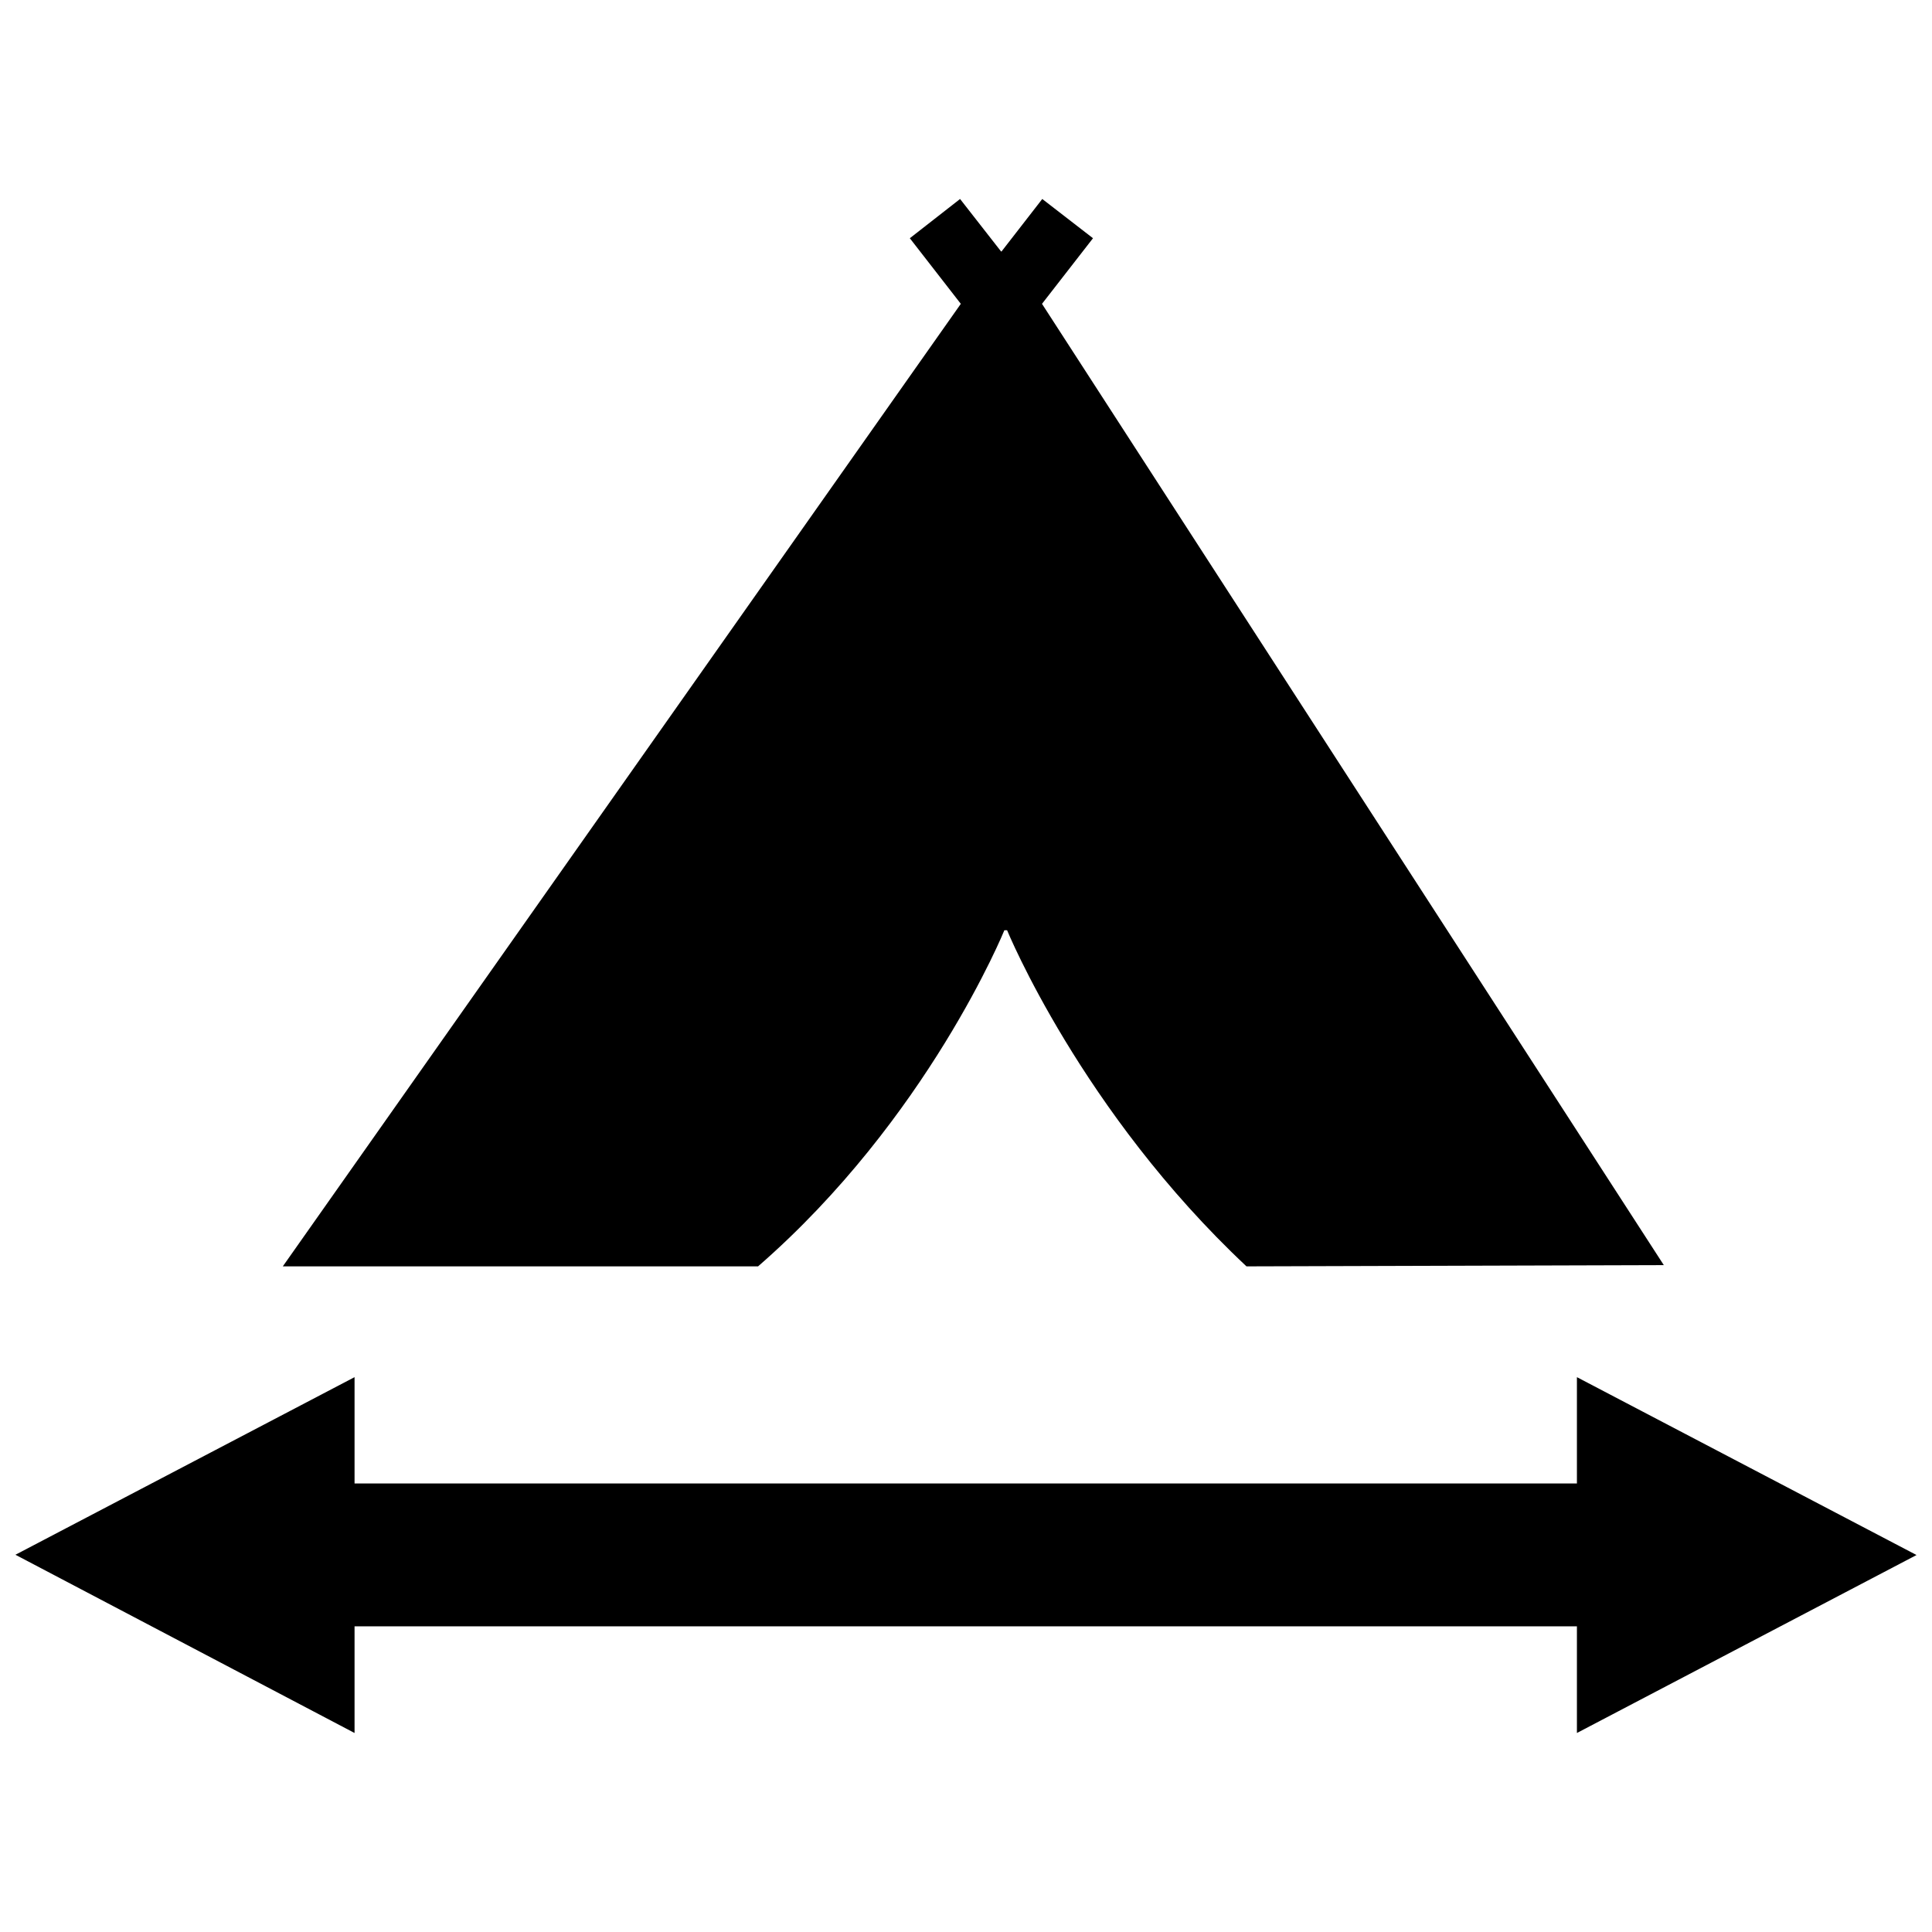
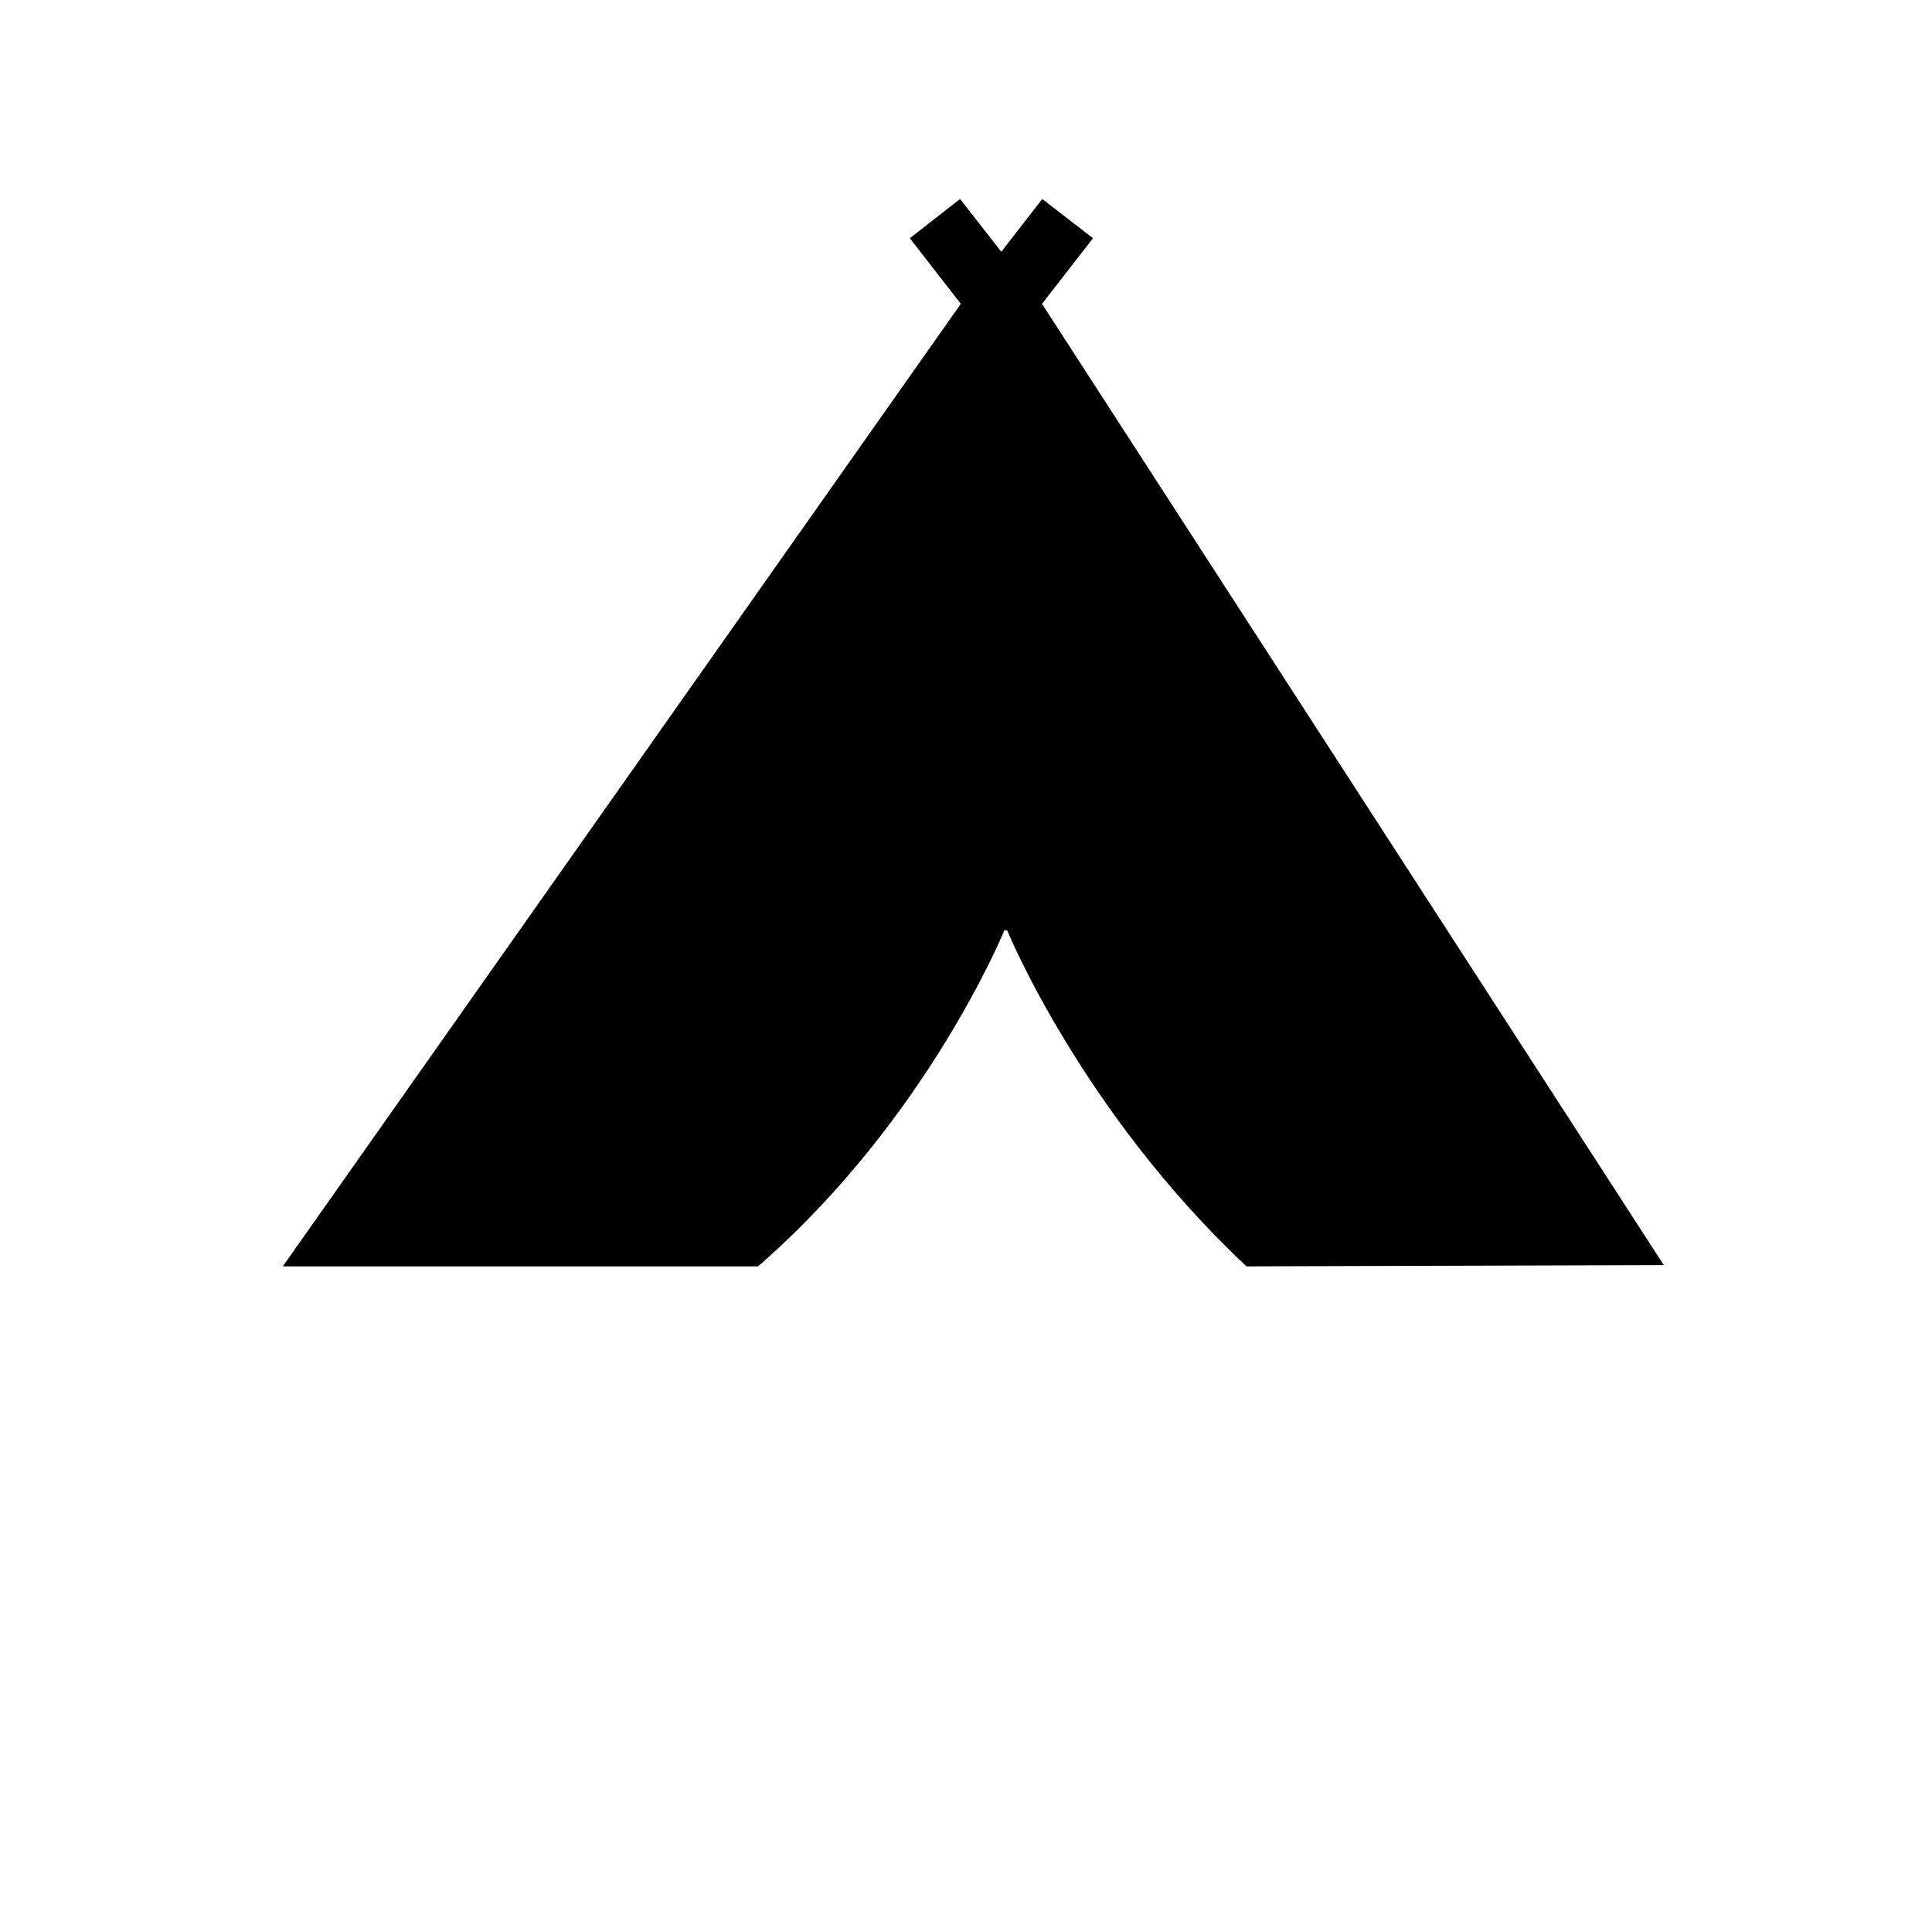
<svg xmlns="http://www.w3.org/2000/svg" width="800px" height="800px" version="1.1" viewBox="144 144 512 512">
  <defs>
    <clipPath id="a">
      <path d="m148.09 508h503.81v96h-503.81z" />
    </clipPath>
  </defs>
  <g clip-path="url(#a)">
-     <path d="m561.9 603.26v-28.27h-323.94v28.27l-89.871-47.234 89.871-47.066v28.176h323.94v-28.176l90 47.137z" />
-   </g>
+     </g>
  <path d="m420.14 224.52 13.516-17.387-13.445-10.398-10.82 13.941-0.07-0.102v0.102l-10.891-13.941-13.316 10.398 13.512 17.387-179.68 255.08h125.95c45-39.16 65.273-89.082 65.273-89.082h0.719s19.68 48.055 63.441 89.082l110.6-0.328z" />
</svg>